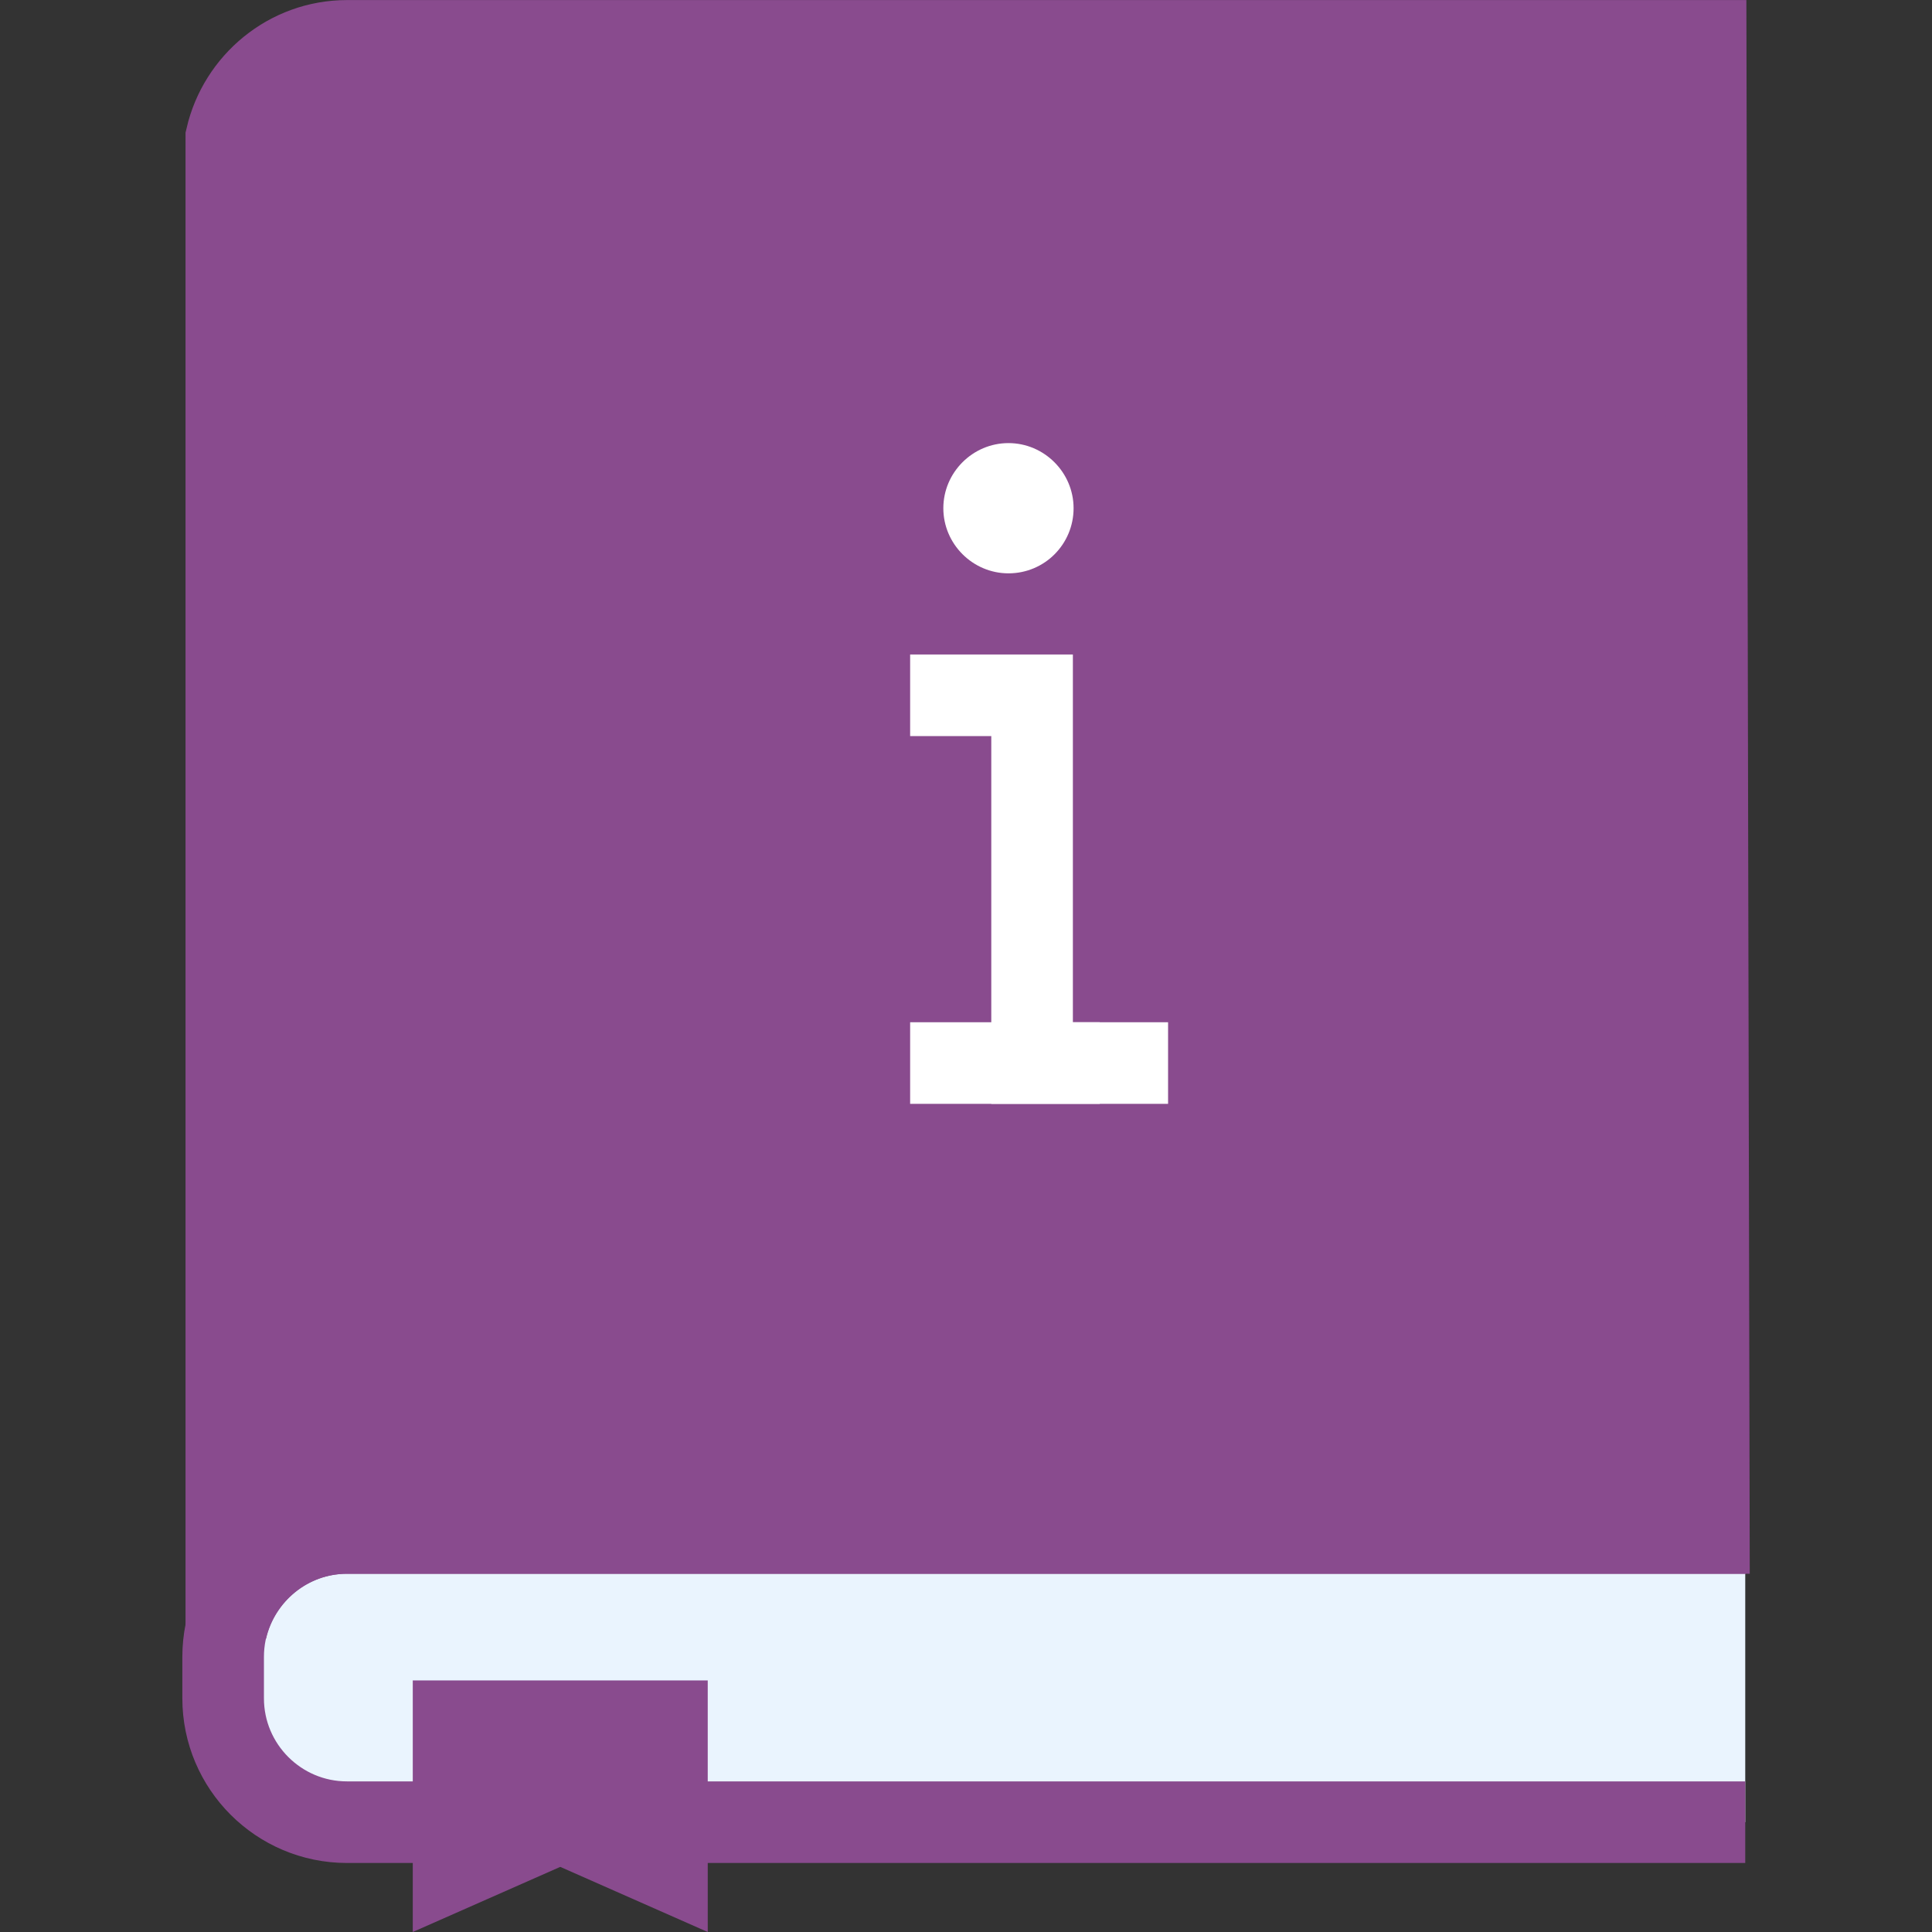
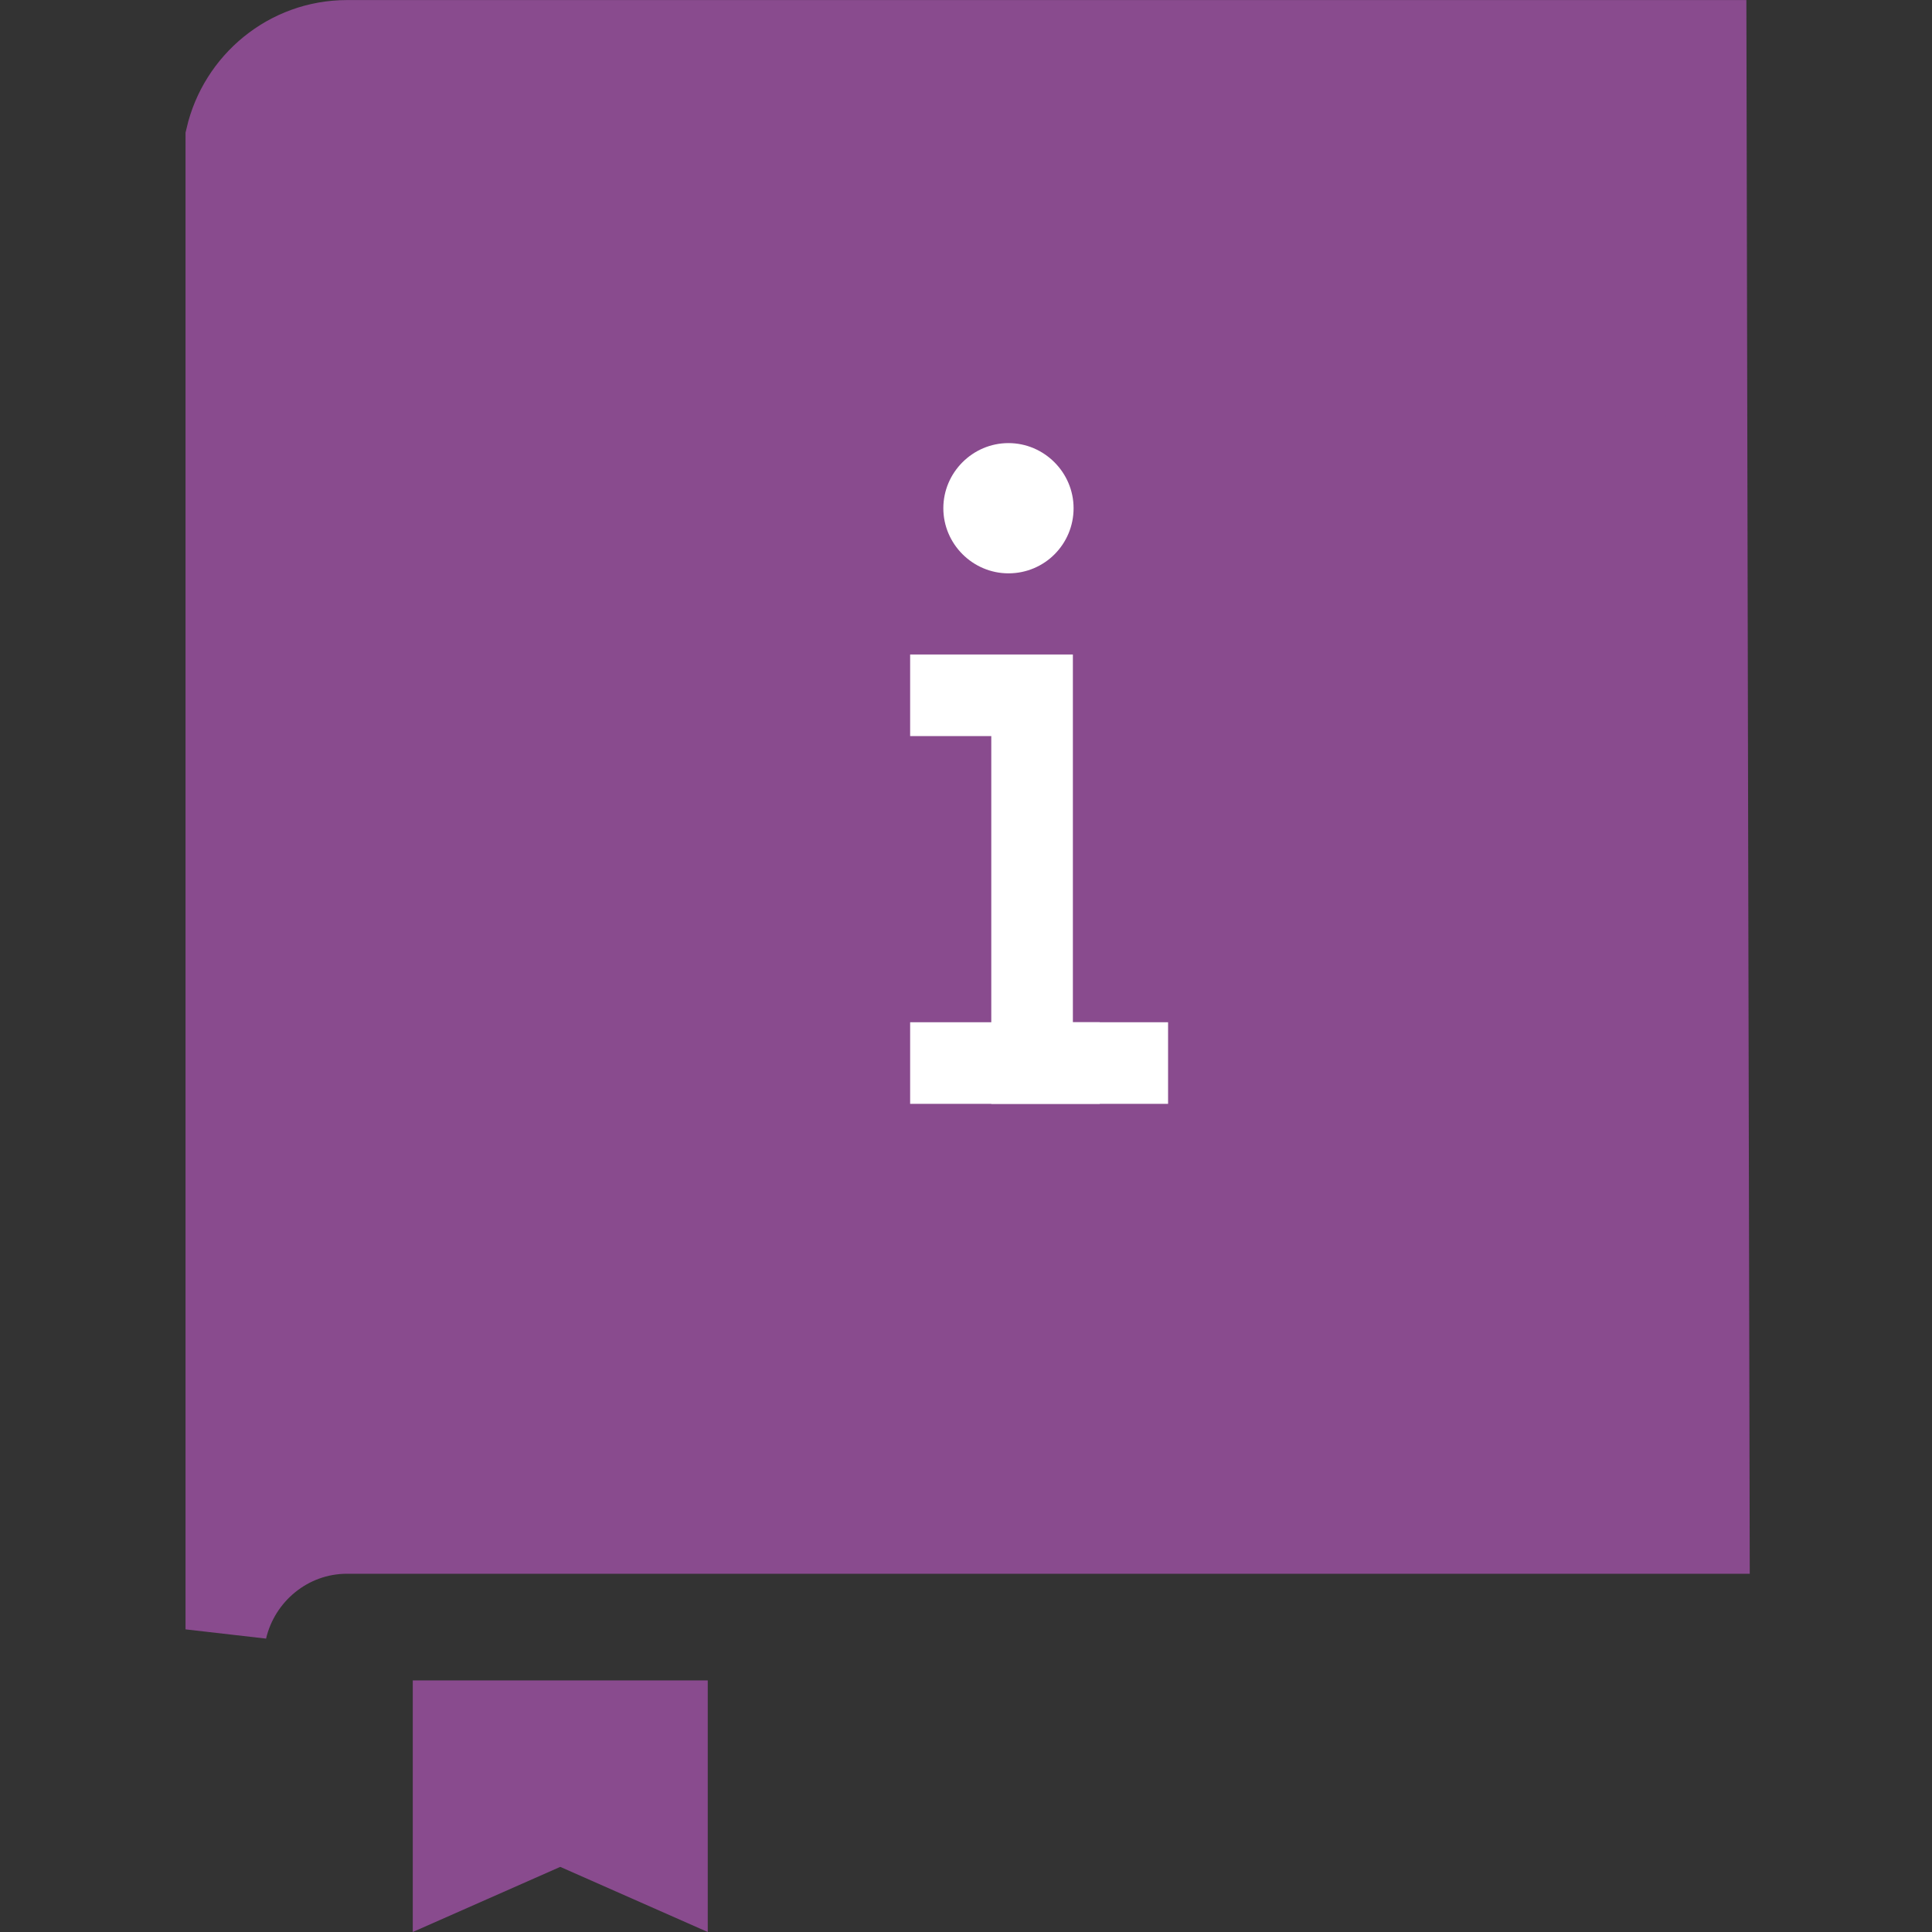
<svg xmlns="http://www.w3.org/2000/svg" id="SvgjsSvg1011" width="288" height="288" version="1.1">
  <rect width="100%" height="100%" fill="#333333" stroke="none" />
  <defs id="SvgjsDefs1012" />
  <g id="SvgjsG1013">
    <svg enable-background="new 0 0 245.5 302.6" viewBox="0 0 245.5 302.6" width="288" height="288">
-       <path fill="#eaf4fe" stroke="#894b8e" stroke-width="12.78" d="M244.8,285.4h-219c-10.7,0-19.4-8.7-19.4-19.4v-6.5c0-10.7,8.7-19.4,19.4-19.4h219" class="svgShape coloreaf4fe-0 svgStroke colorStroke0561fc-0 selectable" />
      <path fill="#894b8e" stroke="#894b8e" stroke-width="12.78" d="M25.8,240.1c-9.2,0-16.9,6.5-18.9,15.1V21.5c2-8.6,9.7-15.1,18.9-15.1h212.8l0.5,233.7H25.8z" class="svgShape color0561fc-1 svgStroke colorStroke0561fc-1 selectable" />
      <polyline fill="none" stroke="#fff" stroke-width="12.78" points="114 108.9 133.1 108.9 133.1 166.5 154.4 166.5" class="svgStroke colorStrokeffffff-2 selectable" />
-       <path fill="#fff" d="M139.6,79.6c0-5.6-4.6-10.2-10.2-10.2c-5.6,0-10.2,4.6-10.2,10.2c0,5.6,4.6,10.2,10.2,10.2    C135.1,89.8,139.6,85.2,139.6,79.6z" class="svgShape colorffffff-3 selectable" />
+       <path fill="#fff" d="M139.6,79.6c0-5.6-4.6-10.2-10.2-10.2c-5.6,0-10.2,4.6-10.2,10.2c0,5.6,4.6,10.2,10.2,10.2    C135.1,89.8,139.6,85.2,139.6,79.6" class="svgShape colorffffff-3 selectable" />
      <line x1="143.7" x2="114" y1="166.5" y2="166.5" fill="none" stroke="#fff" stroke-width="12.78" class="svgStroke colorStrokeffffff-4 selectable" />
      <polygon fill="#894b8e" points="36.1 263.2 36.1 302.6 59.2 292.4 82.3 302.6 82.3 263.2 59.2 263.2" class="svgShape color7eb3ff-5 selectable" />
    </svg>
  </g>
</svg>